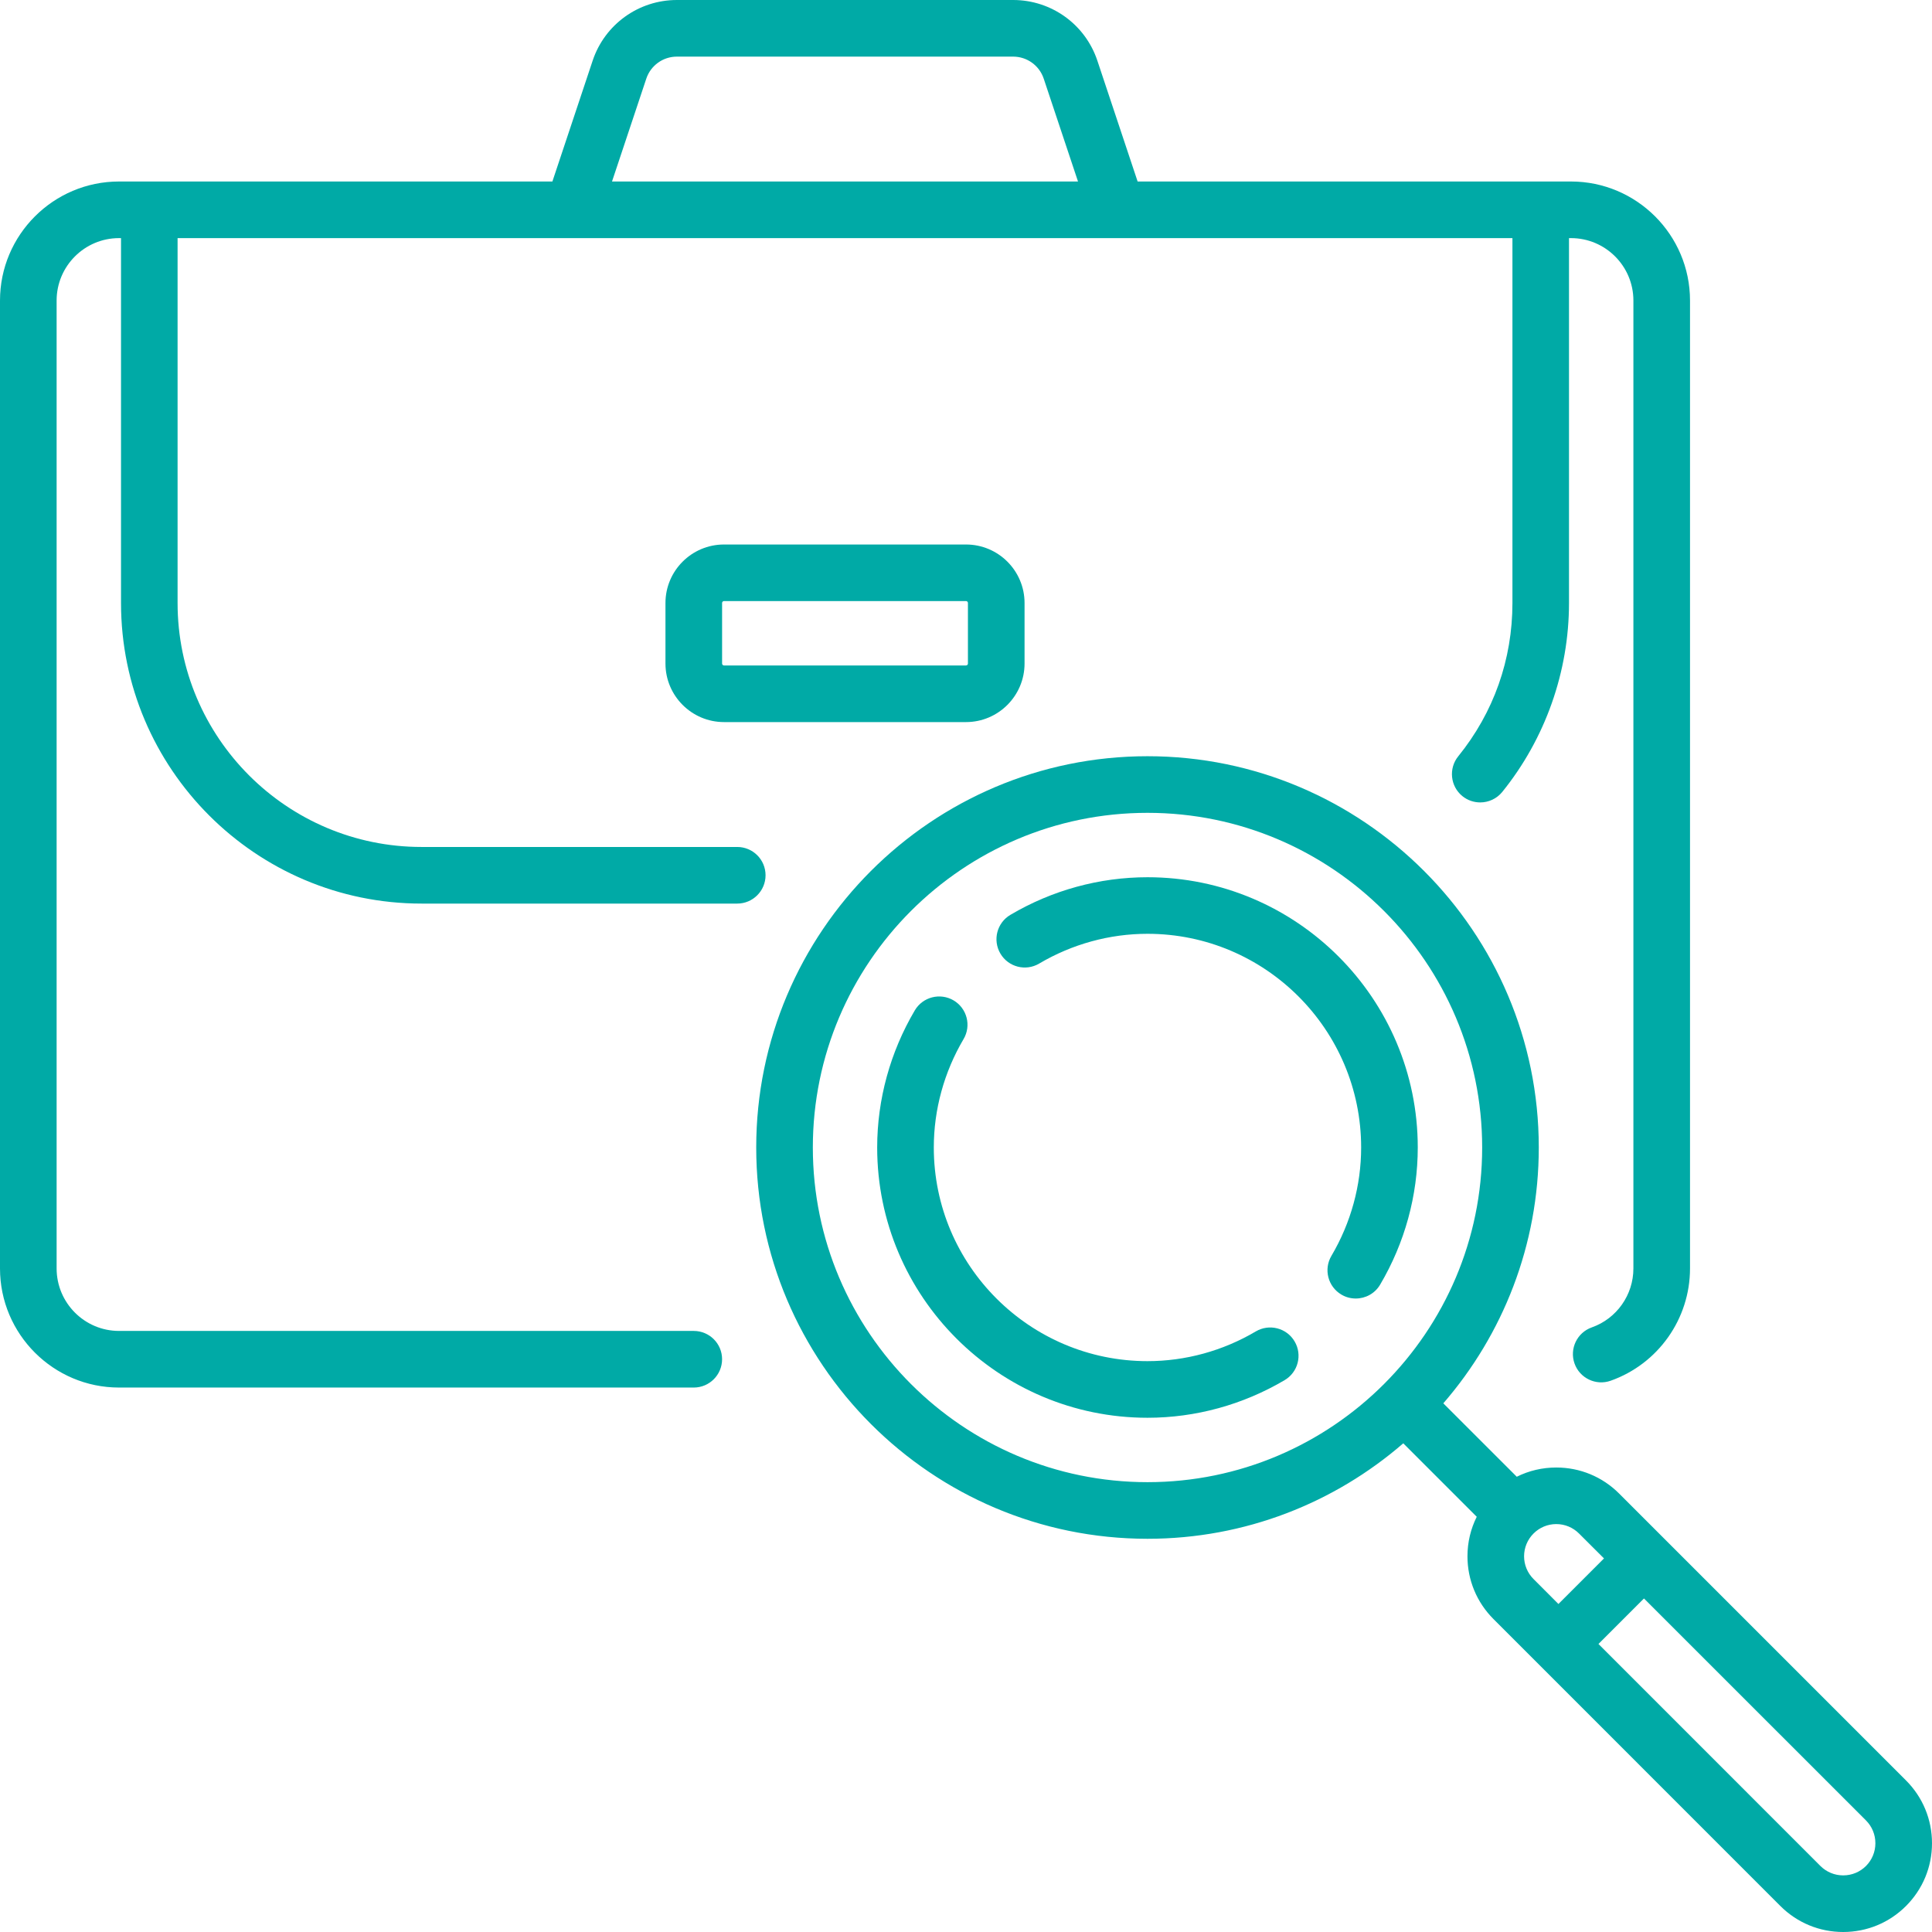
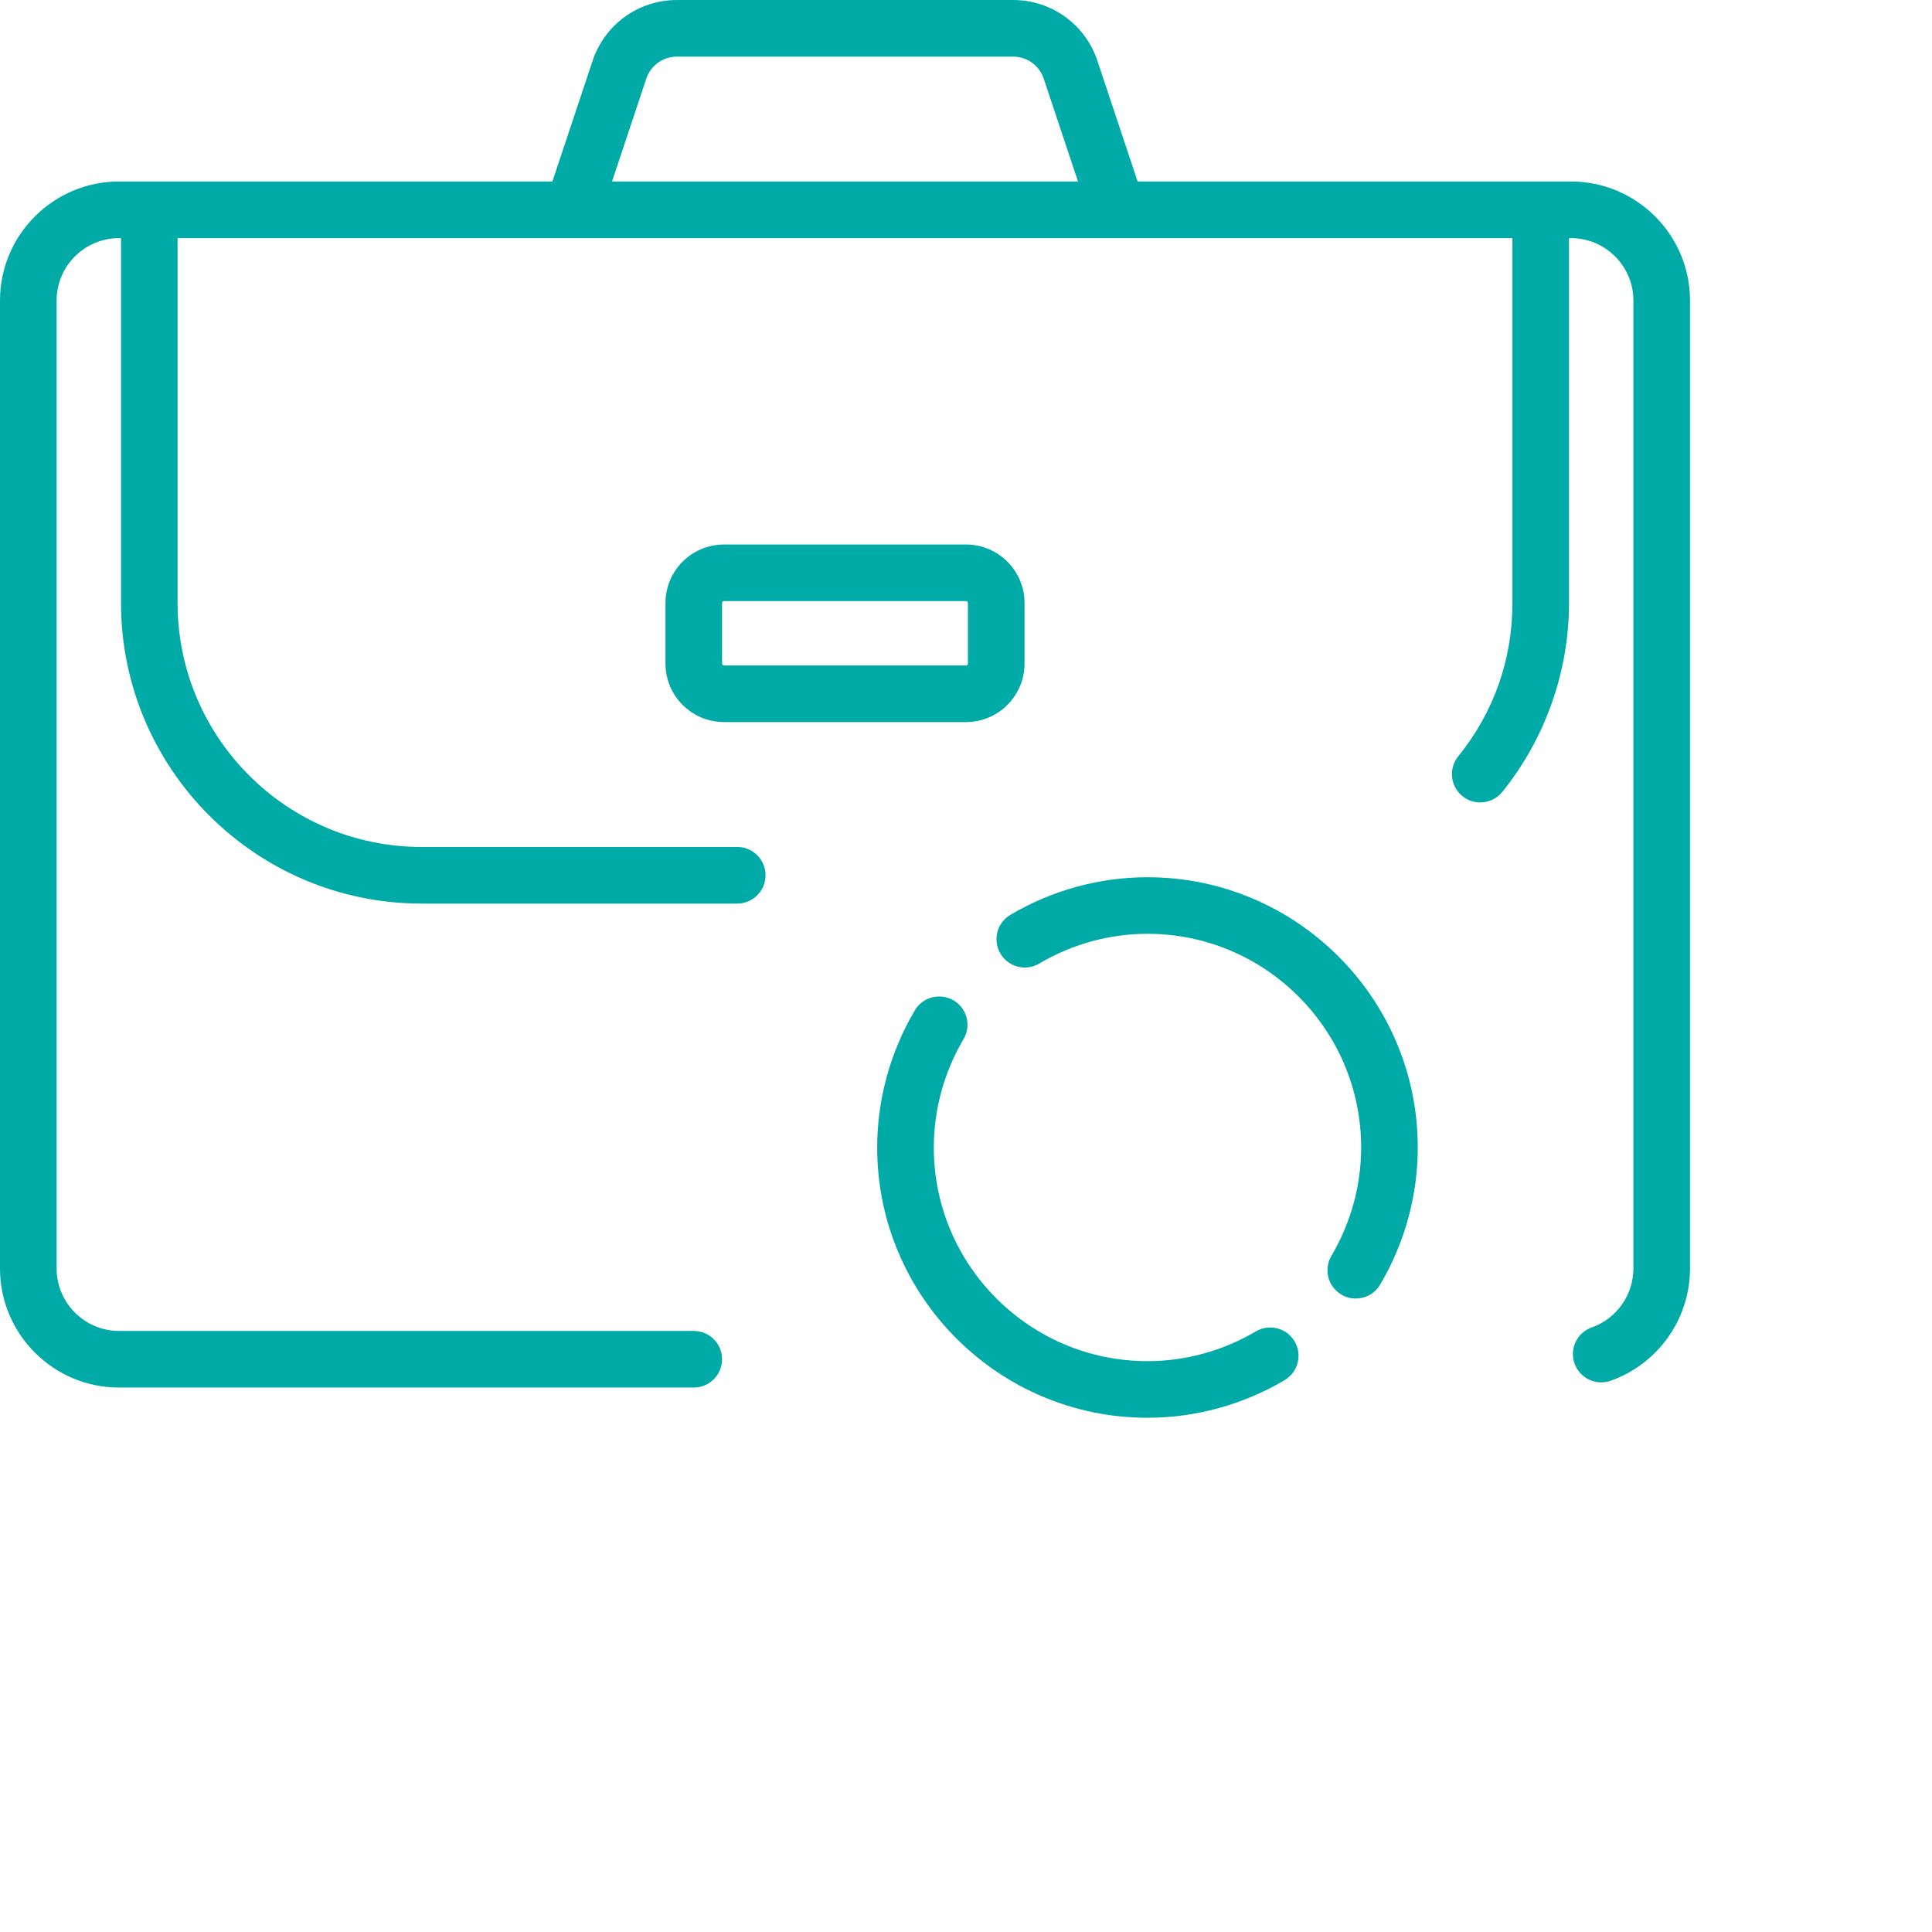
<svg xmlns="http://www.w3.org/2000/svg" width="36" height="36" viewBox="0 0 36 36" fill="none">
-   <path d="M35.515 33.175L30.169 27.829C29.857 27.517 29.441 27.345 28.999 27.345C28.739 27.345 28.489 27.404 28.263 27.517L26.894 26.149C28.002 24.87 28.673 23.203 28.673 21.382C28.673 17.362 25.402 14.091 21.382 14.091C17.361 14.091 14.091 17.362 14.091 21.382C14.091 25.402 17.361 28.673 21.382 28.673C23.203 28.673 24.869 28.002 26.148 26.894L27.517 28.263C27.404 28.489 27.344 28.739 27.344 28.999C27.344 29.441 27.517 29.857 27.829 30.169L33.175 35.516C33.488 35.828 33.903 36 34.345 36C34.787 36 35.203 35.828 35.515 35.516C35.828 35.203 36 34.788 36 34.346C36 33.904 35.828 33.488 35.515 33.175ZM15.146 21.382C15.146 17.943 17.943 15.146 21.382 15.146C24.82 15.146 27.618 17.943 27.618 21.382C27.618 24.82 24.82 27.618 21.382 27.618C17.943 27.618 15.146 24.82 15.146 21.382ZM28.399 28.999C28.399 28.839 28.462 28.688 28.575 28.575C28.688 28.462 28.839 28.399 28.999 28.399C29.159 28.399 29.31 28.462 29.423 28.575L29.888 29.039L29.039 29.888L28.575 29.423C28.462 29.31 28.399 29.159 28.399 28.999ZM34.77 34.77C34.77 34.77 34.77 34.77 34.77 34.77C34.656 34.883 34.506 34.945 34.345 34.945C34.185 34.945 34.035 34.883 33.921 34.77L29.785 30.633L30.633 29.785L34.77 33.921C34.883 34.035 34.945 34.185 34.945 34.346C34.945 34.506 34.883 34.656 34.77 34.77Z" fill="#00AAA6" />
  <path d="M21.382 16.346C20.487 16.346 19.603 16.588 18.827 17.047C18.576 17.195 18.493 17.518 18.641 17.769C18.789 18.02 19.112 18.103 19.363 17.955C19.977 17.592 20.675 17.4 21.382 17.4C23.577 17.4 25.363 19.186 25.363 21.382C25.363 22.088 25.172 22.786 24.809 23.401C24.661 23.651 24.744 23.975 24.995 24.123C25.079 24.173 25.171 24.196 25.263 24.196C25.443 24.196 25.619 24.104 25.717 23.937C26.176 23.16 26.418 22.277 26.418 21.382C26.418 18.605 24.159 16.346 21.382 16.346Z" fill="#00AAA6" />
  <path d="M23.4 24.809C22.786 25.172 22.088 25.363 21.382 25.363C19.186 25.363 17.4 23.577 17.4 21.382C17.4 20.675 17.592 19.977 17.954 19.363C18.103 19.112 18.019 18.789 17.769 18.641C17.518 18.493 17.194 18.576 17.046 18.827C16.588 19.603 16.345 20.487 16.345 21.382C16.345 24.159 18.605 26.418 21.382 26.418C22.277 26.418 23.16 26.176 23.937 25.717C24.188 25.569 24.271 25.246 24.123 24.995C23.975 24.744 23.651 24.661 23.4 24.809Z" fill="#00AAA6" />
  <path d="M7.855 16.837H13.737C14.029 16.837 14.265 16.6 14.265 16.309C14.265 16.018 14.029 15.782 13.737 15.782H7.855C5.348 15.782 3.309 13.743 3.309 11.236V4.437H28.182V11.236C28.182 12.289 27.833 13.277 27.172 14.093C26.989 14.319 27.024 14.652 27.25 14.835C27.348 14.914 27.465 14.952 27.582 14.952C27.735 14.952 27.888 14.885 27.992 14.757C28.794 13.765 29.236 12.515 29.236 11.236V4.437H29.273C29.914 4.437 30.436 4.958 30.436 5.6V23.636C30.436 24.129 30.125 24.57 29.661 24.734C29.386 24.831 29.242 25.132 29.339 25.407C29.436 25.681 29.738 25.825 30.012 25.728C30.897 25.415 31.491 24.575 31.491 23.636V5.6C31.491 4.377 30.496 3.382 29.273 3.382H21.198L20.448 1.131C20.223 0.455 19.592 0 18.878 0H12.613C11.899 0 11.268 0.455 11.043 1.131L10.293 3.382H2.218C0.995 3.382 0 4.377 0 5.6V23.636C0 24.86 0.995 25.855 2.218 25.855H12.927C13.219 25.855 13.455 25.618 13.455 25.327C13.455 25.036 13.219 24.8 12.927 24.8H2.218C1.577 24.8 1.055 24.278 1.055 23.636V5.6C1.055 4.958 1.577 4.437 2.218 4.437H2.255V11.236C2.255 14.324 4.767 16.837 7.855 16.837V16.837ZM12.043 1.465C12.125 1.22 12.354 1.055 12.613 1.055H18.878C19.137 1.055 19.366 1.22 19.448 1.465L20.087 3.382H11.404L12.043 1.465Z" fill="#00AAA6" />
  <path d="M13.491 10.146C12.889 10.146 12.4 10.635 12.4 11.236V12.364C12.4 12.965 12.889 13.455 13.491 13.455H18C18.602 13.455 19.091 12.965 19.091 12.364V11.236C19.091 10.635 18.602 10.146 18 10.146H13.491ZM18.036 11.236V12.364C18.036 12.384 18.02 12.4 18 12.4H13.491C13.471 12.4 13.455 12.384 13.455 12.364V11.236C13.455 11.216 13.471 11.2 13.491 11.2H18C18.02 11.2 18.036 11.216 18.036 11.236Z" fill="#00AAA6" />
</svg>